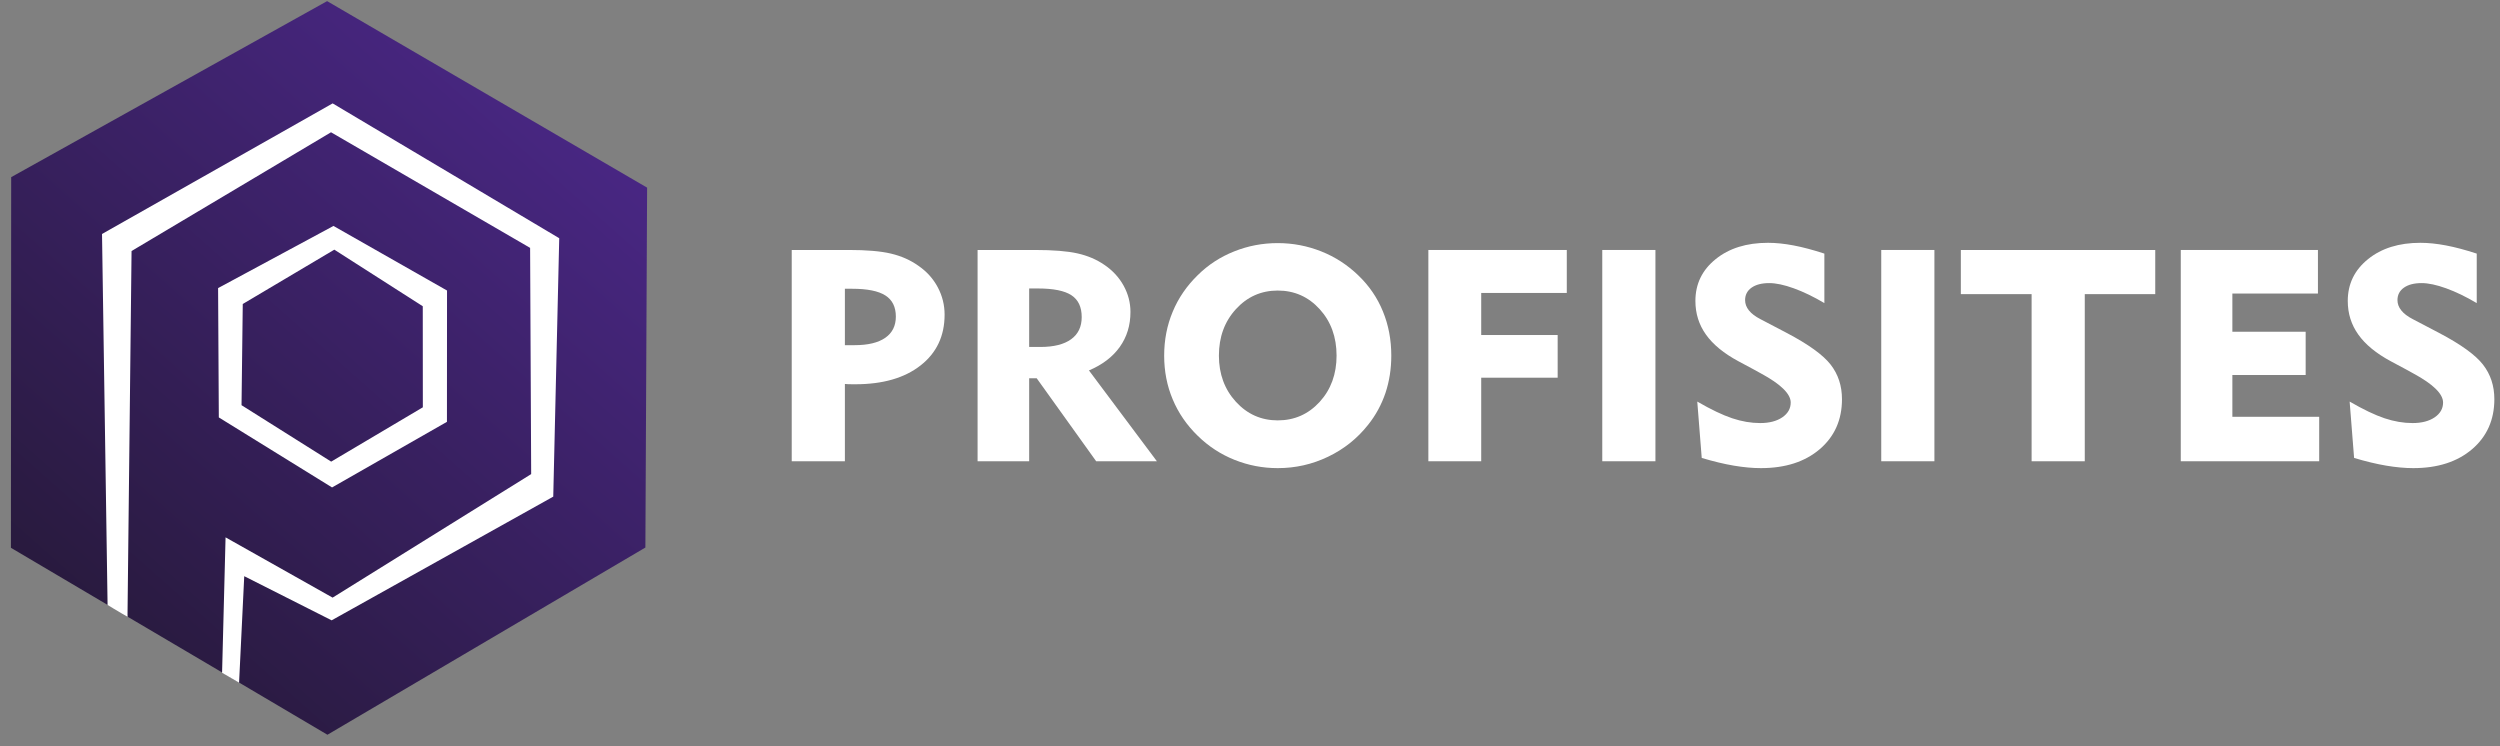
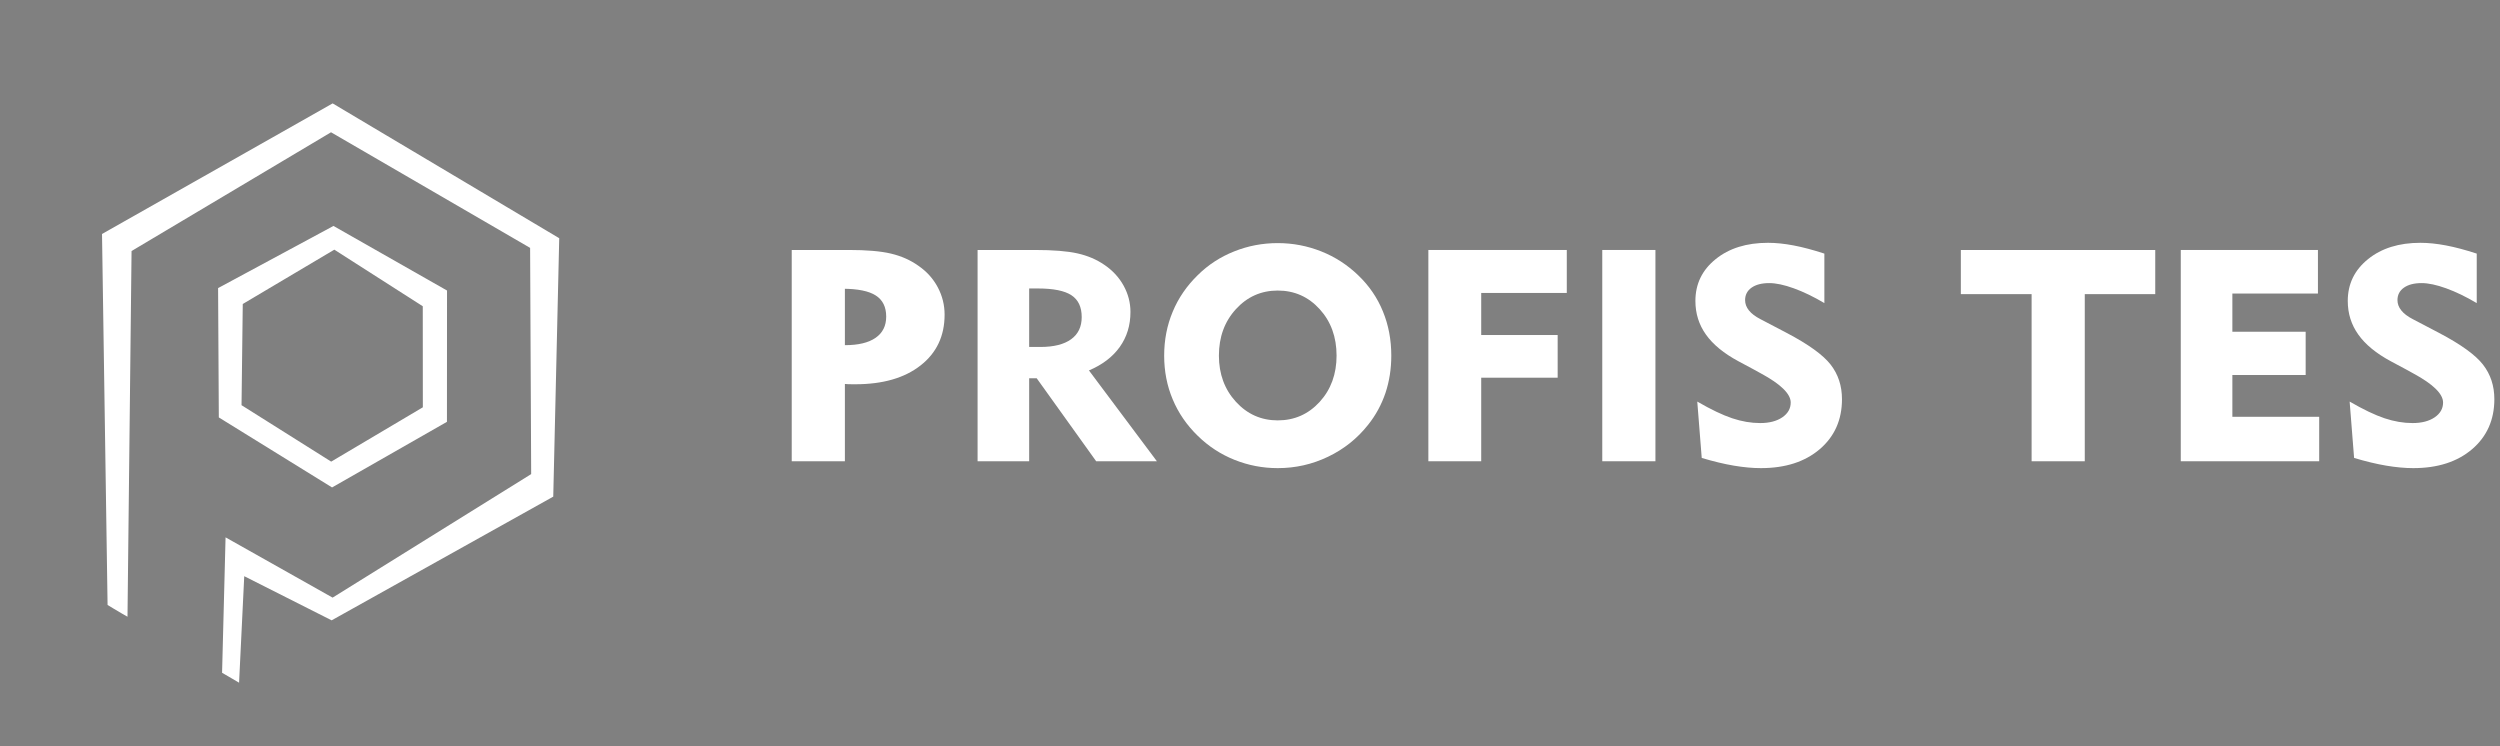
<svg xmlns="http://www.w3.org/2000/svg" viewBox="0 0 268 80" height="80" width="268" xml:space="preserve" id="svg2" version="1.1">
  <rect x="0" y="0" width="268" height="80" fill="#808080" stroke="none" />
  <defs id="defs6">
    <clipPath id="clipPath40" clipPathUnits="userSpaceOnUse">
-       <path style="clip-rule:evenodd" id="path38" d="M 8.992,457.688 263.059,599.242 520.406,449.246 519.016,159.828 263.316,9.266 192.258,51.242 l -0.012,0.09 -13.613,8.141 -0.039,-0.09 -76.059,44.847 0.004,0.887 -16.02,8.805 -0.004,-0.227 -77.734,45.914 z" />
-     </clipPath>
+       </clipPath>
    <linearGradient id="linearGradient48" gradientTransform="matrix(-6.626,-7.49,7.49,-6.626,264.594,304.252)" gradientUnits="userSpaceOnUse" y2="0" x2="39.237" y1="0" x1="-39.237">
      <stop id="stop42" offset="0" style="stop-opacity:1;stop-color:#4f2991" />
      <stop id="stop44" offset="0.977" style="stop-opacity:1;stop-color:#231832" />
      <stop id="stop46" offset="1" style="stop-opacity:1;stop-color:#000000" />
    </linearGradient>
  </defs>
  <g transform="matrix(1.333,0,0,-1.333,0,80)" id="g10">
    <g transform="scale(0.1)" id="g12">
-       <path id="path14" style="fill:#ffffff;fill-opacity:1;fill-rule:nonzero;stroke:none" d="m 685.273,367.926 h -5.816 v -45.363 h 7.758 c 10.789,0 19.012,1.96 24.707,5.921 5.691,3.957 8.516,9.641 8.516,17.039 0,7.762 -2.782,13.403 -8.391,17 -5.609,3.602 -14.551,5.403 -26.774,5.403 z m -48.57,-138.723 v 169.918 h 46.082 c 14.164,0 25.426,-0.949 33.731,-2.918 8.304,-1.961 15.687,-5.238 22.136,-9.84 6.664,-4.601 11.852,-10.359 15.52,-17.281 3.66,-6.91 5.476,-14.238 5.476,-21.957 0,-17.203 -6.449,-30.801 -19.351,-40.875 -12.859,-10.086 -30.359,-15.125 -52.449,-15.125 -2.278,0 -4.012,0 -5.188,0.039 -1.137,0.039 -2.234,0.121 -3.203,0.203 v -62.164 h -42.754" />
+       <path id="path14" style="fill:#ffffff;fill-opacity:1;fill-rule:nonzero;stroke:none" d="m 685.273,367.926 h -5.816 v -45.363 c 10.789,0 19.012,1.96 24.707,5.921 5.691,3.957 8.516,9.641 8.516,17.039 0,7.762 -2.782,13.403 -8.391,17 -5.609,3.602 -14.551,5.403 -26.774,5.403 z m -48.57,-138.723 v 169.918 h 46.082 c 14.164,0 25.426,-0.949 33.731,-2.918 8.304,-1.961 15.687,-5.238 22.136,-9.84 6.664,-4.601 11.852,-10.359 15.52,-17.281 3.66,-6.91 5.476,-14.238 5.476,-21.957 0,-17.203 -6.449,-30.801 -19.351,-40.875 -12.859,-10.086 -30.359,-15.125 -52.449,-15.125 -2.278,0 -4.012,0 -5.188,0.039 -1.137,0.039 -2.234,0.121 -3.203,0.203 v -62.164 h -42.754" />
      <path id="path16" style="fill:#ffffff;fill-opacity:1;fill-rule:nonzero;stroke:none" d="m 834.699,368.164 h -7.039 v -47.039 h 9.024 c 10.796,0 19.011,2.078 24.703,6.199 5.695,4.117 8.523,10.078 8.523,17.797 0,8.121 -2.738,13.961 -8.265,17.602 -5.528,3.64 -14.508,5.441 -26.946,5.441 z M 786.176,229.203 v 169.918 h 46.039 c 14.758,0 26.183,-0.918 34.32,-2.758 8.141,-1.84 15.301,-4.879 21.586,-9.199 6.664,-4.519 11.852,-10.121 15.52,-16.801 3.668,-6.679 5.476,-13.722 5.476,-21.121 0,-10.719 -2.863,-20.078 -8.594,-28.117 -5.738,-8.035 -14,-14.32 -24.793,-18.879 l 54.641,-73.043 h -48.824 l -47.817,66.719 h -6.07 v -66.719 h -41.484" />
      <path id="path18" style="fill:#ffffff;fill-opacity:1;fill-rule:nonzero;stroke:none" d="m 980.246,314.164 c 0,-14.754 4.559,-27.156 13.66,-37.117 9.114,-9.961 20.324,-14.965 33.644,-14.965 13.41,0 24.67,4.965 33.74,14.883 9.06,9.957 13.58,22.359 13.58,37.199 0,14.922 -4.52,27.402 -13.58,37.359 -9.07,9.969 -20.33,14.969 -33.74,14.969 -13.32,0 -24.53,-5 -33.644,-14.969 -9.101,-9.957 -13.66,-22.437 -13.66,-37.359 z m -44.016,0 c 0,12.598 2.274,24.359 6.872,35.32 4.554,11 11.304,20.797 20.199,29.477 8.39,8.281 18.172,14.644 29.304,19.043 11.085,4.441 22.765,6.648 34.945,6.648 12.2,0 23.87,-2.246 35.05,-6.687 11.17,-4.442 21.07,-10.883 29.72,-19.242 8.73,-8.36 15.35,-18 19.82,-29 4.51,-10.957 6.74,-22.84 6.74,-35.559 0,-10.637 -1.56,-20.637 -4.67,-30 -3.17,-9.359 -7.8,-17.918 -14.01,-25.68 -8.72,-11 -19.43,-19.554 -32.17,-25.64 -12.73,-6.117 -26.22,-9.156 -40.48,-9.156 -12.09,0 -23.69,2.238 -34.78,6.675 -11.086,4.442 -20.915,10.883 -29.469,19.242 -8.895,8.641 -15.645,18.442 -20.199,29.36 -4.598,10.887 -6.872,22.644 -6.872,35.199" />
      <path id="path20" style="fill:#ffffff;fill-opacity:1;fill-rule:nonzero;stroke:none" d="m 1148.69,229.203 v 169.918 h 111.32 v -34.558 h -68.82 v -33.84 h 61.48 v -34.317 h -61.48 v -67.203 h -42.5" />
      <path id="path22" style="fill:#ffffff;fill-opacity:1;fill-rule:nonzero;stroke:none" d="m 1288.55,229.203 h 42.75 v 169.922 h -42.75 V 229.203" />
      <path id="path24" style="fill:#ffffff;fill-opacity:1;fill-rule:nonzero;stroke:none" d="m 1364.95,277.203 c 11.01,-6.398 20.37,-10.84 28.08,-13.433 7.68,-2.567 15.18,-3.848 22.52,-3.848 7.38,0 13.32,1.562 17.83,4.644 4.47,3.079 6.71,7.039 6.71,11.879 0,6.922 -7.97,14.758 -23.95,23.399 -2.57,1.402 -4.55,2.519 -5.95,3.281 l -12.1,6.48 c -11.76,6.317 -20.49,13.477 -26.14,21.438 -5.69,7.961 -8.51,17.004 -8.51,27.082 0,13.68 5.43,24.879 16.31,33.641 10.84,8.757 24.87,13.117 42.08,13.117 6.36,0 13.24,-0.719 20.62,-2.117 7.42,-1.403 15.64,-3.602 24.71,-6.563 v -39.797 c -8.65,5.117 -16.82,9.078 -24.59,11.879 -7.75,2.801 -14.33,4.199 -19.77,4.199 -6.03,0 -10.75,-1.242 -14.21,-3.679 -3.45,-2.442 -5.18,-5.801 -5.18,-10.004 0,-2.957 1.01,-5.715 3.07,-8.278 2.07,-2.601 5.15,-4.918 9.28,-7.039 l 21,-11 c 17.58,-9.238 29.38,-17.757 35.45,-25.558 6.08,-7.836 9.11,-17.074 9.11,-27.801 0,-16.559 -5.94,-29.961 -17.83,-40.16 -11.94,-10.199 -27.71,-15.277 -47.39,-15.277 -6.67,0 -13.92,0.679 -21.76,1.996 -7.8,1.32 -16.44,3.402 -25.81,6.199 l -3.58,45.32" />
-       <path id="path26" style="fill:#ffffff;fill-opacity:1;fill-rule:nonzero;stroke:none" d="m 1512.9,229.203 h 42.75 V 399.125 H 1512.9 V 229.203" />
      <path id="path28" style="fill:#ffffff;fill-opacity:1;fill-rule:nonzero;stroke:none" d="m 1633.82,229.203 v 134.402 h -56.91 v 35.516 h 156.34 v -35.516 h -56.67 V 229.203 h -42.76" />
      <path id="path30" style="fill:#ffffff;fill-opacity:1;fill-rule:nonzero;stroke:none" d="m 1753.78,229.203 v 169.918 h 110.3 v -35.039 h -68.81 v -30.719 h 58.94 v -34.797 h -58.94 v -33.601 h 69.82 v -35.762 h -111.31" />
      <path id="path32" style="fill:#ffffff;fill-opacity:1;fill-rule:nonzero;stroke:none" d="m 1889.59,277.203 c 11,-6.398 20.36,-10.84 28.08,-13.433 7.67,-2.567 15.18,-3.848 22.51,-3.848 7.39,0 13.33,1.562 17.84,4.644 4.47,3.079 6.7,7.039 6.7,11.879 0,6.922 -7.97,14.758 -23.94,23.399 -2.58,1.402 -4.57,2.519 -5.95,3.281 l -12.1,6.48 c -11.77,6.317 -20.49,13.477 -26.14,21.438 -5.7,7.961 -8.52,17.004 -8.52,27.082 0,13.68 5.44,24.879 16.32,33.641 10.83,8.757 24.87,13.117 42.07,13.117 6.37,0 13.25,-0.719 20.63,-2.117 7.41,-1.403 15.64,-3.602 24.7,-6.563 v -39.797 c -8.65,5.117 -16.82,9.078 -24.58,11.879 -7.76,2.801 -14.33,4.199 -19.78,4.199 -6.02,0 -10.74,-1.242 -14.2,-3.679 -3.46,-2.442 -5.19,-5.801 -5.19,-10.004 0,-2.957 1.01,-5.715 3.08,-8.278 2.06,-2.601 5.14,-4.918 9.27,-7.039 l 21,-11 c 17.58,-9.238 29.39,-17.757 35.45,-25.558 6.08,-7.836 9.12,-17.074 9.12,-27.801 0,-16.559 -5.95,-29.961 -17.84,-40.16 -11.93,-10.199 -27.7,-15.277 -47.39,-15.277 -6.66,0 -13.91,0.679 -21.75,1.996 -7.81,1.32 -16.45,3.402 -25.81,6.199 l -3.58,45.32" />
      <g id="g34">
        <g clip-path="url(#clipPath40)" id="g36">
          <path id="path50" style="fill:url(#linearGradient48);fill-opacity:1;fill-rule:nonzero;stroke:none" d="M 8.992,457.688 263.059,599.242 520.406,449.246 519.016,159.828 263.316,9.266 192.258,51.242 l -0.012,0.09 -13.613,8.141 -0.039,-0.09 -76.059,44.847 0.004,0.887 -16.02,8.805 -0.004,-0.227 -77.734,45.914 0.211,298.079" />
        </g>
      </g>
      <path id="path52" style="fill:#ffffff;fill-opacity:1;fill-rule:evenodd;stroke:none" d="m 91.281,110.75 7.309,-4.332 3.941,-2.242 3.266,294.101 160.402,95.5 160.117,-92.972 0.848,-181.922 -159.687,-99.34 -86.082,48.473 -2.805,-108.91 13.668,-7.977 4.152,85.656 70.293,-35.5 178.219,99.477 4.805,207.816 L 267.516,517 82.043,411.988 86.512,113.633 91.281,110.75" />
      <path id="path54" style="fill:#ffffff;fill-opacity:1;fill-rule:evenodd;stroke:none" d="m 268.855,399.375 71.137,-45.512 0.059,-81.265 -73.715,-43.684 -72.094,45.387 0.988,81.383 z m -93.46,-30.902 0.578,-104.012 91.062,-56.313 92.399,52.766 0.062,105.598 -91.32,51.941 -92.781,-49.98" />
    </g>
  </g>
</svg>